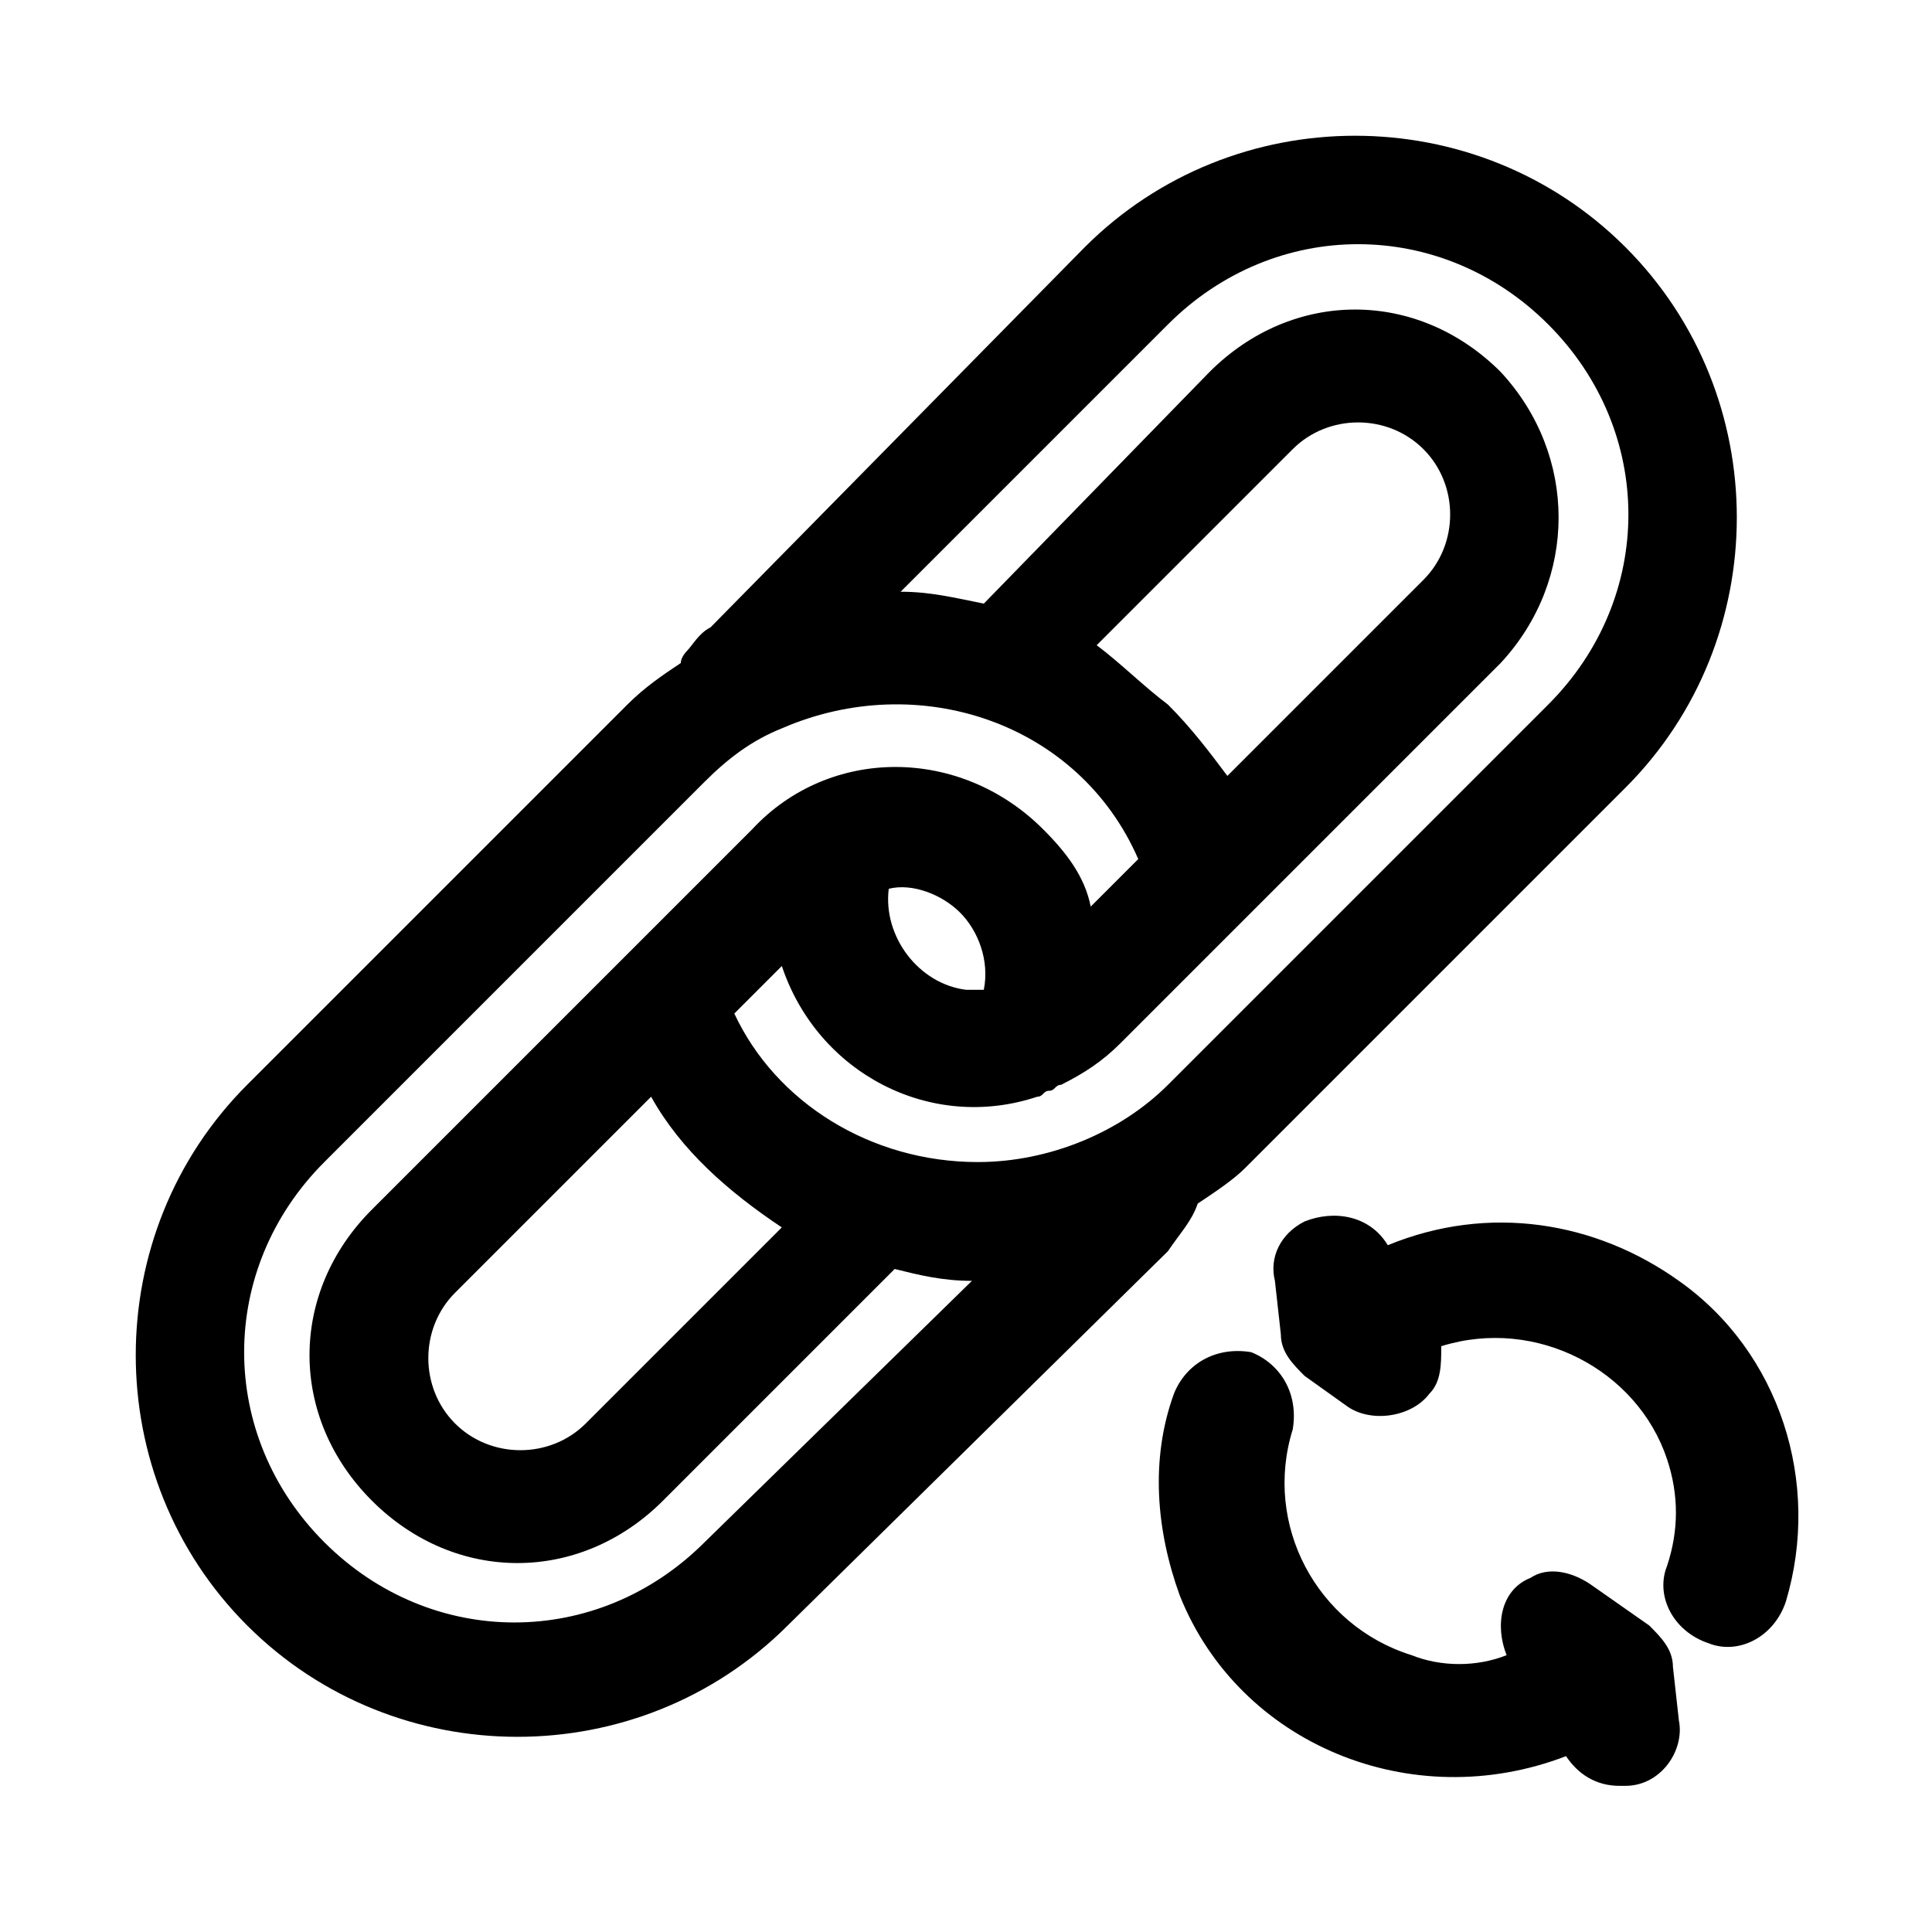
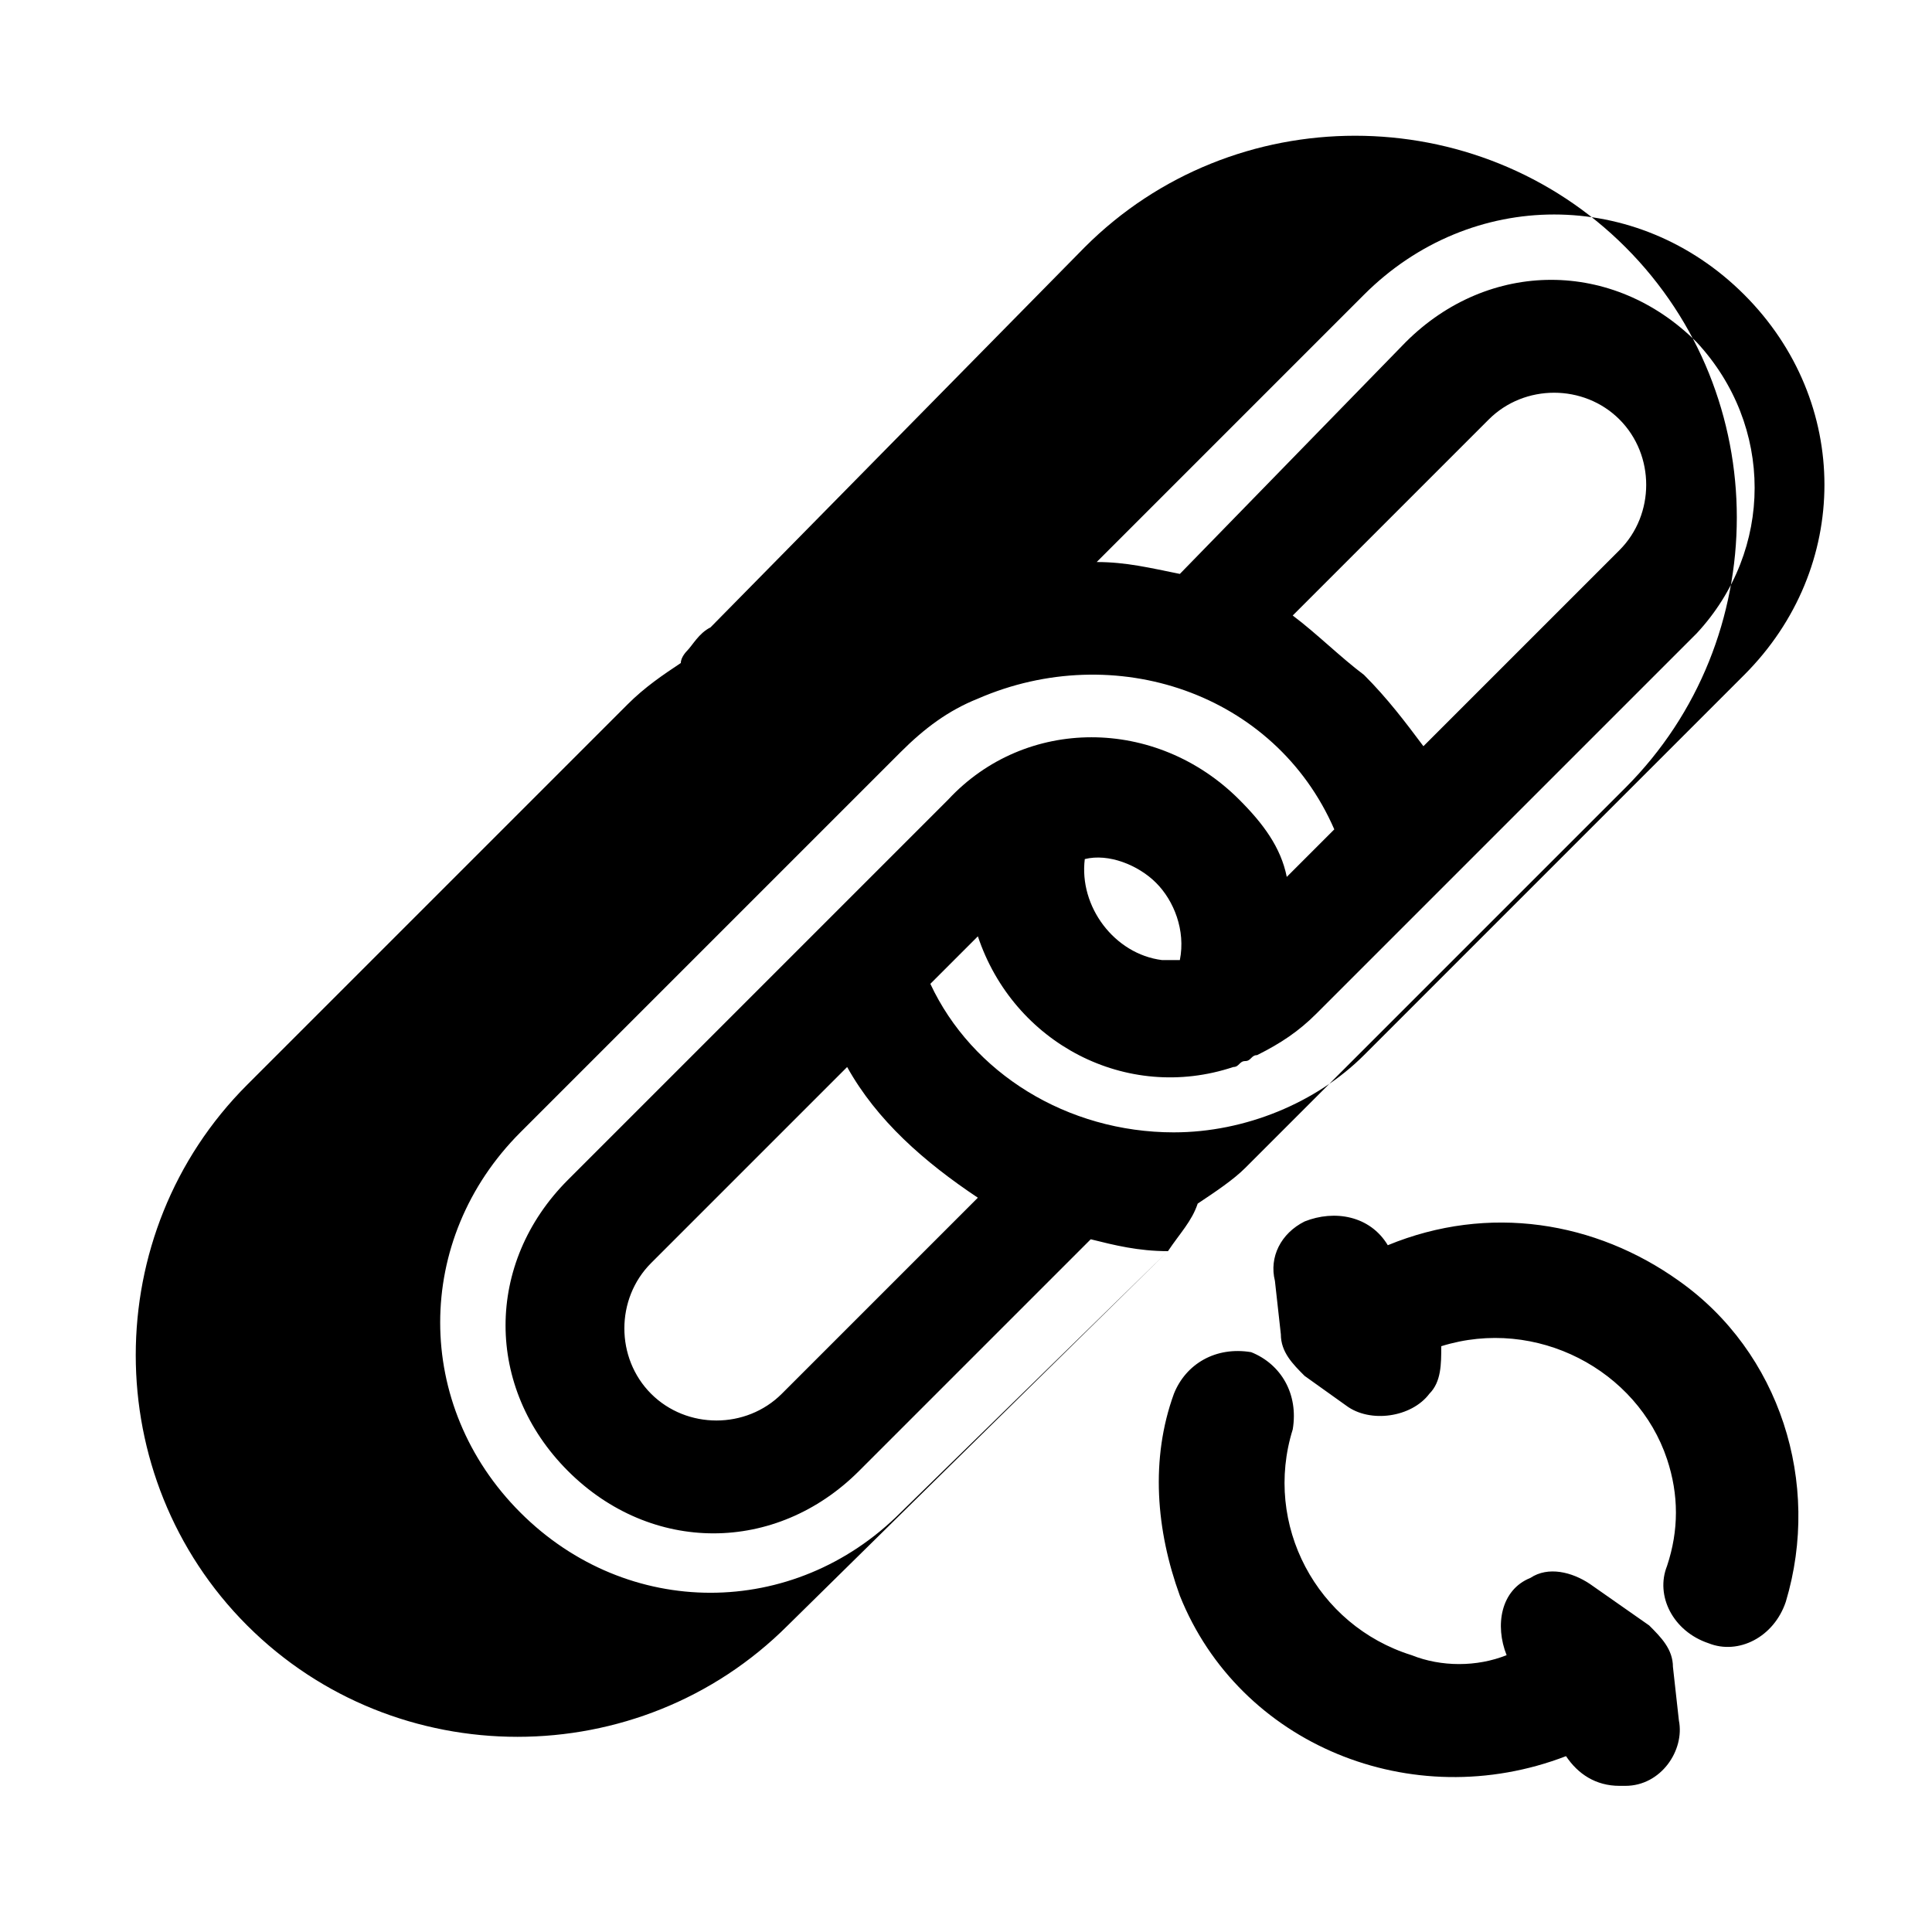
<svg xmlns="http://www.w3.org/2000/svg" fill="#000000" width="800px" height="800px" version="1.1" viewBox="144 144 512 512">
-   <path d="m587.35 585.78 1.574 14.168c1.574 7.871-4.723 17.32-14.168 17.32h-1.574c-6.297 0-11.02-3.148-14.168-7.871-40.934 15.742-86.594-3.148-102.34-42.508-6.297-17.32-7.871-36.211-1.574-53.531 3.148-7.871 11.02-12.594 20.469-11.02 7.871 3.148 12.594 11.02 11.02 20.469-7.871 25.191 6.297 51.957 31.488 59.828 7.871 3.148 17.32 3.148 25.191 0-3.148-7.871-1.574-17.32 6.297-20.469 4.723-3.148 11.02-1.574 15.742 1.574l15.742 11.02c3.148 3.148 6.297 6.297 6.297 11.02zm1.574-102.34c-22.043-15.742-50.383-20.469-77.145-9.445-4.723-7.871-14.168-9.445-22.043-6.297-6.297 3.148-9.445 9.445-7.871 15.742l1.574 14.168c0 4.723 3.148 7.871 6.297 11.02l11.02 7.871c6.297 4.723 17.32 3.148 22.043-3.148 3.148-3.148 3.148-7.871 3.148-12.594 25.191-7.871 51.957 6.297 59.828 29.914 3.148 9.445 3.148 18.895 0 28.34-3.148 7.871 1.574 17.32 11.02 20.469 7.871 3.148 17.32-1.574 20.469-11.02 9.445-31.488-1.574-66.125-28.34-85.02zm-135.4-7.871-100.76 99.188c-39.359 39.359-103.91 39.359-143.27 0-39.359-39.359-39.359-103.91 0-143.27l100.76-100.76c4.723-4.723 9.445-7.871 14.168-11.02 0-1.574 1.574-3.148 1.574-3.148 1.574-1.574 3.148-4.723 6.297-6.297l99.191-100.77c39.359-39.359 103.91-39.359 143.27 0 39.359 39.359 39.359 103.91 0 143.27l-100.76 100.76c-3.148 3.148-7.871 6.297-12.594 9.445-1.578 4.727-4.727 7.875-7.875 12.598zm-51.953 7.871c-7.871 0-14.168-1.574-20.469-3.148l-61.402 61.402c-22.043 22.043-55.105 22.043-77.145 0-22.043-22.043-22.043-55.105 0-77.145l100.76-100.76c20.469-22.043 55.105-22.043 77.145 0 6.297 6.297 11.02 12.594 12.594 20.469l12.594-12.594c-15.742-36.211-58.254-50.383-94.465-34.637-7.871 3.148-14.168 7.871-20.469 14.168l-100.76 100.76c-28.34 28.34-28.34 72.422 0 100.76 28.34 28.34 72.422 28.34 100.76 0zm51.953-152.71c6.297 6.297 11.02 12.594 15.742 18.895l51.957-51.957c9.445-9.445 9.445-25.191 0-34.637-9.445-9.445-25.191-9.445-34.637 0l-51.957 51.957c6.301 4.719 12.598 11.016 18.895 15.742zm-55.102 55.102c-4.723-4.723-12.594-7.871-18.895-6.297-1.574 12.594 7.871 25.191 20.469 26.766h4.723c1.574-7.871-1.574-15.746-6.297-20.469zm-81.871 48.809-51.957 51.957c-9.445 9.445-9.445 25.191 0 34.637 9.445 9.445 25.191 9.445 34.637 0l51.957-51.957c-14.168-9.449-26.766-20.469-34.637-34.637zm86.594 17.316c18.895 0 37.785-7.871 50.383-20.469l100.76-100.76c28.34-28.34 28.34-72.422 0-100.76-28.34-28.34-72.422-28.34-100.76 0l-70.848 70.848c7.871 0 14.168 1.574 22.043 3.148l59.824-61.398c22.043-22.043 55.105-22.043 77.145 0 20.469 22.043 20.469 55.105 0 77.145l-100.76 100.76c-4.723 4.723-9.445 7.871-15.742 11.02-1.574 0-1.574 1.574-3.148 1.574s-1.574 1.574-3.148 1.574c-28.34 9.445-58.254-6.297-67.699-34.637l-12.594 12.594c11.016 23.621 36.207 39.363 64.547 39.363z" />
+   <path d="m587.35 585.78 1.574 14.168c1.574 7.871-4.723 17.32-14.168 17.32h-1.574c-6.297 0-11.02-3.148-14.168-7.871-40.934 15.742-86.594-3.148-102.34-42.508-6.297-17.32-7.871-36.211-1.574-53.531 3.148-7.871 11.02-12.594 20.469-11.02 7.871 3.148 12.594 11.02 11.02 20.469-7.871 25.191 6.297 51.957 31.488 59.828 7.871 3.148 17.32 3.148 25.191 0-3.148-7.871-1.574-17.32 6.297-20.469 4.723-3.148 11.02-1.574 15.742 1.574l15.742 11.02c3.148 3.148 6.297 6.297 6.297 11.02zm1.574-102.34c-22.043-15.742-50.383-20.469-77.145-9.445-4.723-7.871-14.168-9.445-22.043-6.297-6.297 3.148-9.445 9.445-7.871 15.742l1.574 14.168c0 4.723 3.148 7.871 6.297 11.02l11.02 7.871c6.297 4.723 17.32 3.148 22.043-3.148 3.148-3.148 3.148-7.871 3.148-12.594 25.191-7.871 51.957 6.297 59.828 29.914 3.148 9.445 3.148 18.895 0 28.34-3.148 7.871 1.574 17.32 11.02 20.469 7.871 3.148 17.32-1.574 20.469-11.02 9.445-31.488-1.574-66.125-28.34-85.02zm-135.4-7.871-100.76 99.188c-39.359 39.359-103.91 39.359-143.27 0-39.359-39.359-39.359-103.91 0-143.27l100.76-100.76c4.723-4.723 9.445-7.871 14.168-11.02 0-1.574 1.574-3.148 1.574-3.148 1.574-1.574 3.148-4.723 6.297-6.297l99.191-100.77c39.359-39.359 103.91-39.359 143.27 0 39.359 39.359 39.359 103.91 0 143.27l-100.76 100.76c-3.148 3.148-7.871 6.297-12.594 9.445-1.578 4.727-4.727 7.875-7.875 12.598zc-7.871 0-14.168-1.574-20.469-3.148l-61.402 61.402c-22.043 22.043-55.105 22.043-77.145 0-22.043-22.043-22.043-55.105 0-77.145l100.76-100.76c20.469-22.043 55.105-22.043 77.145 0 6.297 6.297 11.02 12.594 12.594 20.469l12.594-12.594c-15.742-36.211-58.254-50.383-94.465-34.637-7.871 3.148-14.168 7.871-20.469 14.168l-100.76 100.76c-28.34 28.34-28.34 72.422 0 100.76 28.34 28.34 72.422 28.34 100.76 0zm51.953-152.71c6.297 6.297 11.02 12.594 15.742 18.895l51.957-51.957c9.445-9.445 9.445-25.191 0-34.637-9.445-9.445-25.191-9.445-34.637 0l-51.957 51.957c6.301 4.719 12.598 11.016 18.895 15.742zm-55.102 55.102c-4.723-4.723-12.594-7.871-18.895-6.297-1.574 12.594 7.871 25.191 20.469 26.766h4.723c1.574-7.871-1.574-15.746-6.297-20.469zm-81.871 48.809-51.957 51.957c-9.445 9.445-9.445 25.191 0 34.637 9.445 9.445 25.191 9.445 34.637 0l51.957-51.957c-14.168-9.449-26.766-20.469-34.637-34.637zm86.594 17.316c18.895 0 37.785-7.871 50.383-20.469l100.76-100.76c28.34-28.34 28.34-72.422 0-100.76-28.34-28.34-72.422-28.34-100.76 0l-70.848 70.848c7.871 0 14.168 1.574 22.043 3.148l59.824-61.398c22.043-22.043 55.105-22.043 77.145 0 20.469 22.043 20.469 55.105 0 77.145l-100.76 100.76c-4.723 4.723-9.445 7.871-15.742 11.02-1.574 0-1.574 1.574-3.148 1.574s-1.574 1.574-3.148 1.574c-28.34 9.445-58.254-6.297-67.699-34.637l-12.594 12.594c11.016 23.621 36.207 39.363 64.547 39.363z" />
</svg>